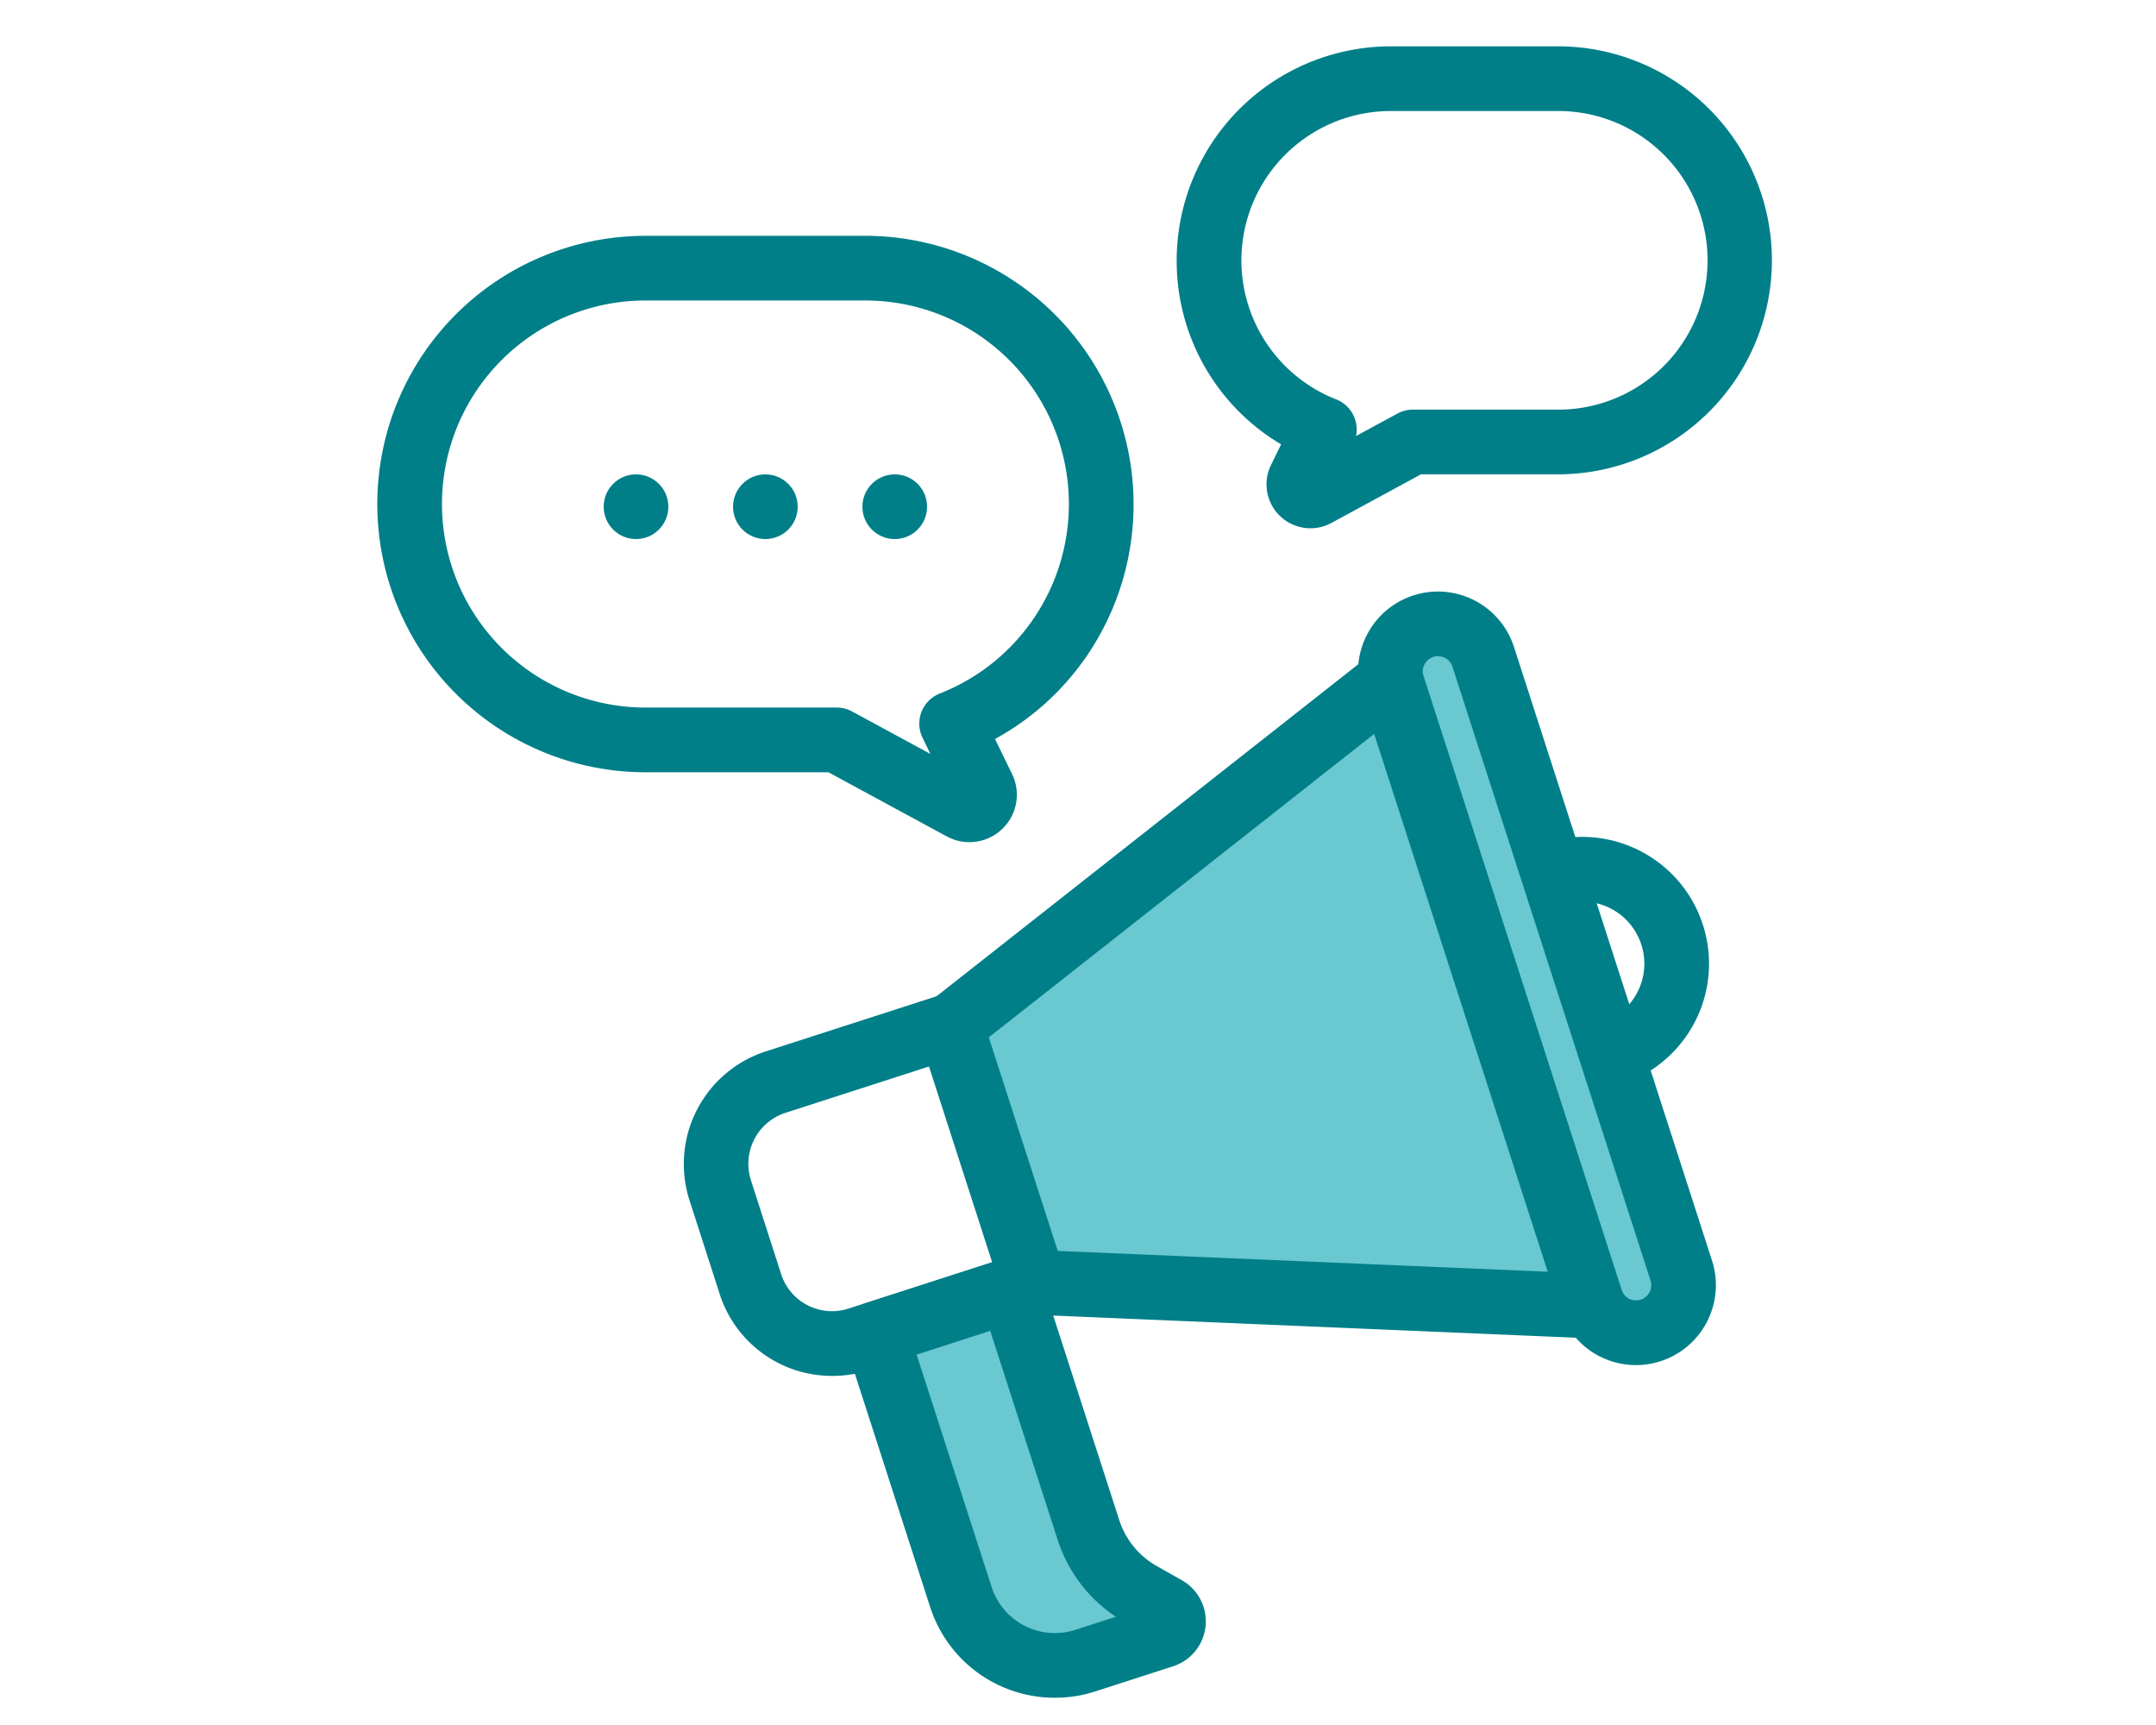
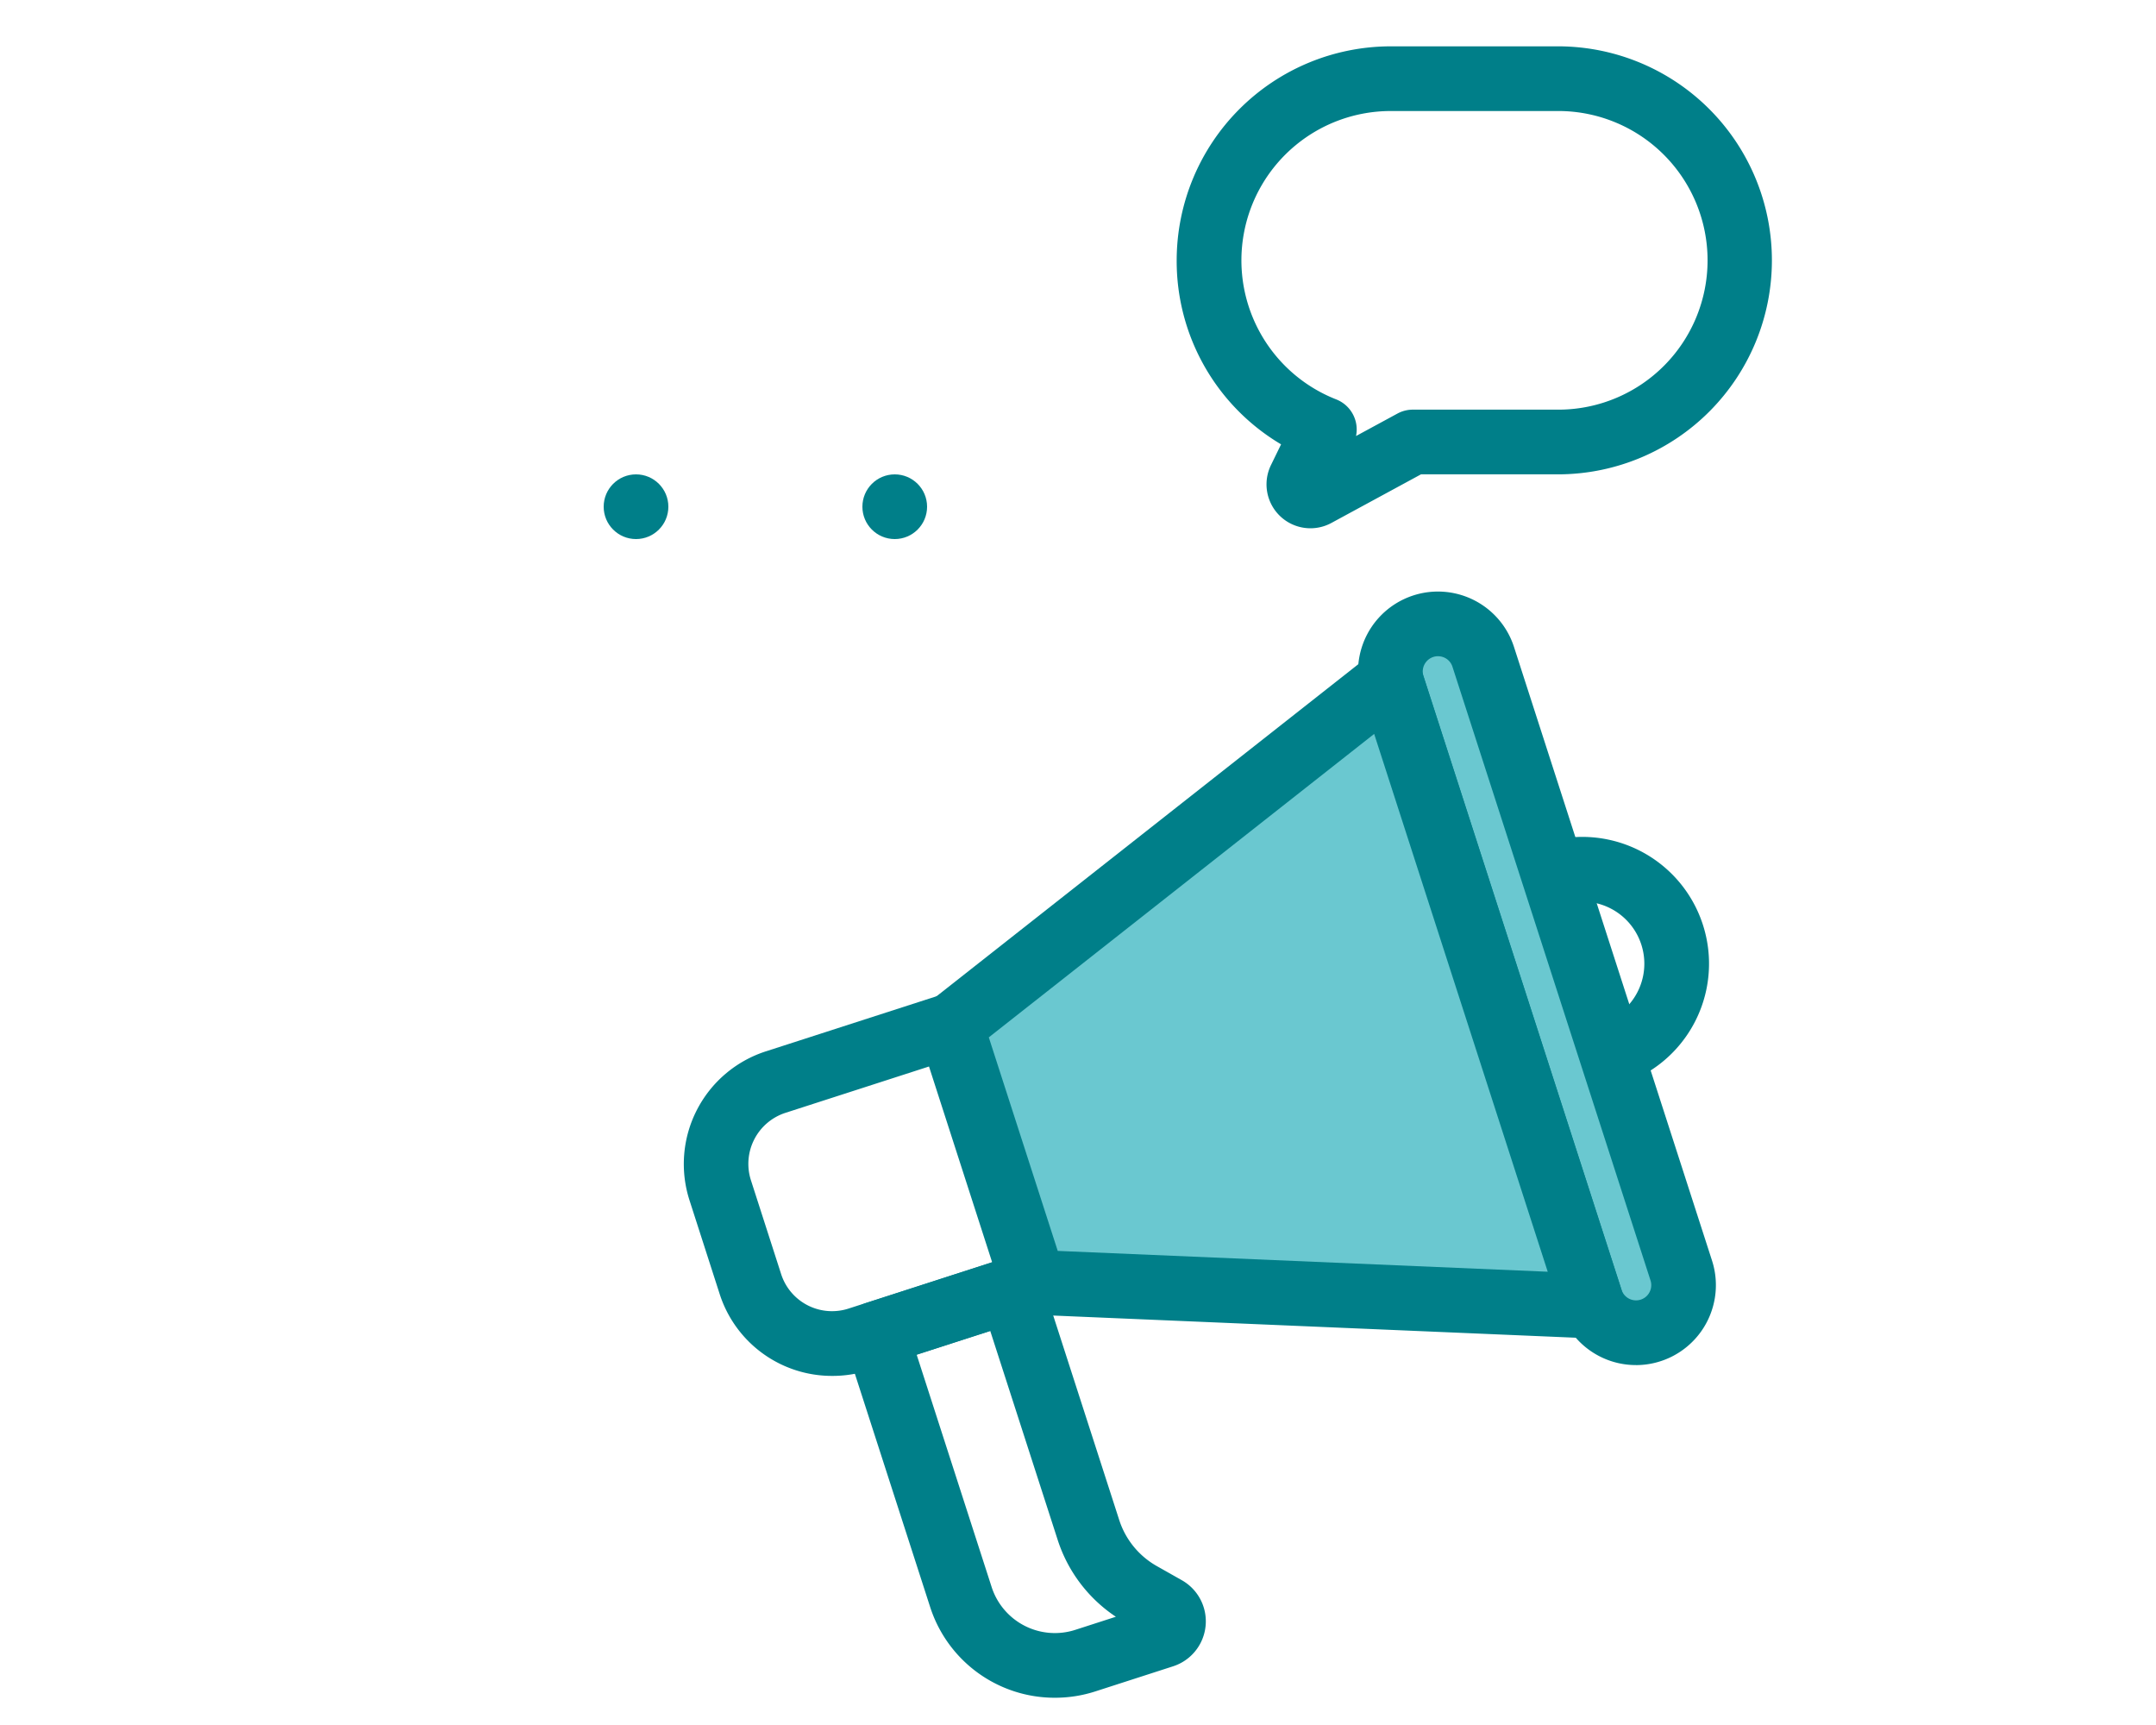
<svg xmlns="http://www.w3.org/2000/svg" width="100" height="80" viewBox="0 0 100 80">
  <g id="グループ_3583" data-name="グループ 3583" transform="translate(-951 -3314)">
    <g id="グループ_3576" data-name="グループ 3576">
      <g id="グループ_3520" data-name="グループ 3520" transform="translate(971.789 3307.702)">
        <g id="グループ_3521" data-name="グループ 3521" transform="translate(1.211 3.97)">
          <g id="グループ_3534" data-name="グループ 3534" transform="translate(-9 7)">
            <path id="パス_7730" data-name="パス 7730" d="M306.2,209.669a1.5,1.5,0,0,1-.46-2.928,2.88,2.88,0,1,0-1.769-5.482,1.5,1.5,0,0,1-.921-2.855,5.88,5.88,0,1,1,3.612,11.192A1.5,1.5,0,0,1,306.2,209.669Z" transform="translate(-244.468 -163.979)" fill="#007f89" />
            <path id="パス_7731" data-name="パス 7731" d="M277.326,174.762h0a2.206,2.206,0,0,1-2.777-1.422l-9.187-28.462a2.206,2.206,0,0,1,4.2-1.355l9.186,28.462A2.206,2.206,0,0,1,277.326,174.762Z" transform="translate(-213.767 -117.733)" fill="#6ac8d0" />
            <path id="パス_7731_-_アウトライン" data-name="パス 7731 - アウトライン" d="M276.648,176.369a3.7,3.7,0,0,1-3.526-2.568l-9.187-28.461a3.706,3.706,0,1,1,7.054-2.277l9.186,28.462a3.708,3.708,0,0,1-3.527,4.845Zm-9.185-32.875a.708.708,0,0,0-.672.924l9.187,28.461a.706.706,0,1,0,1.344-.434l-9.186-28.461A.7.7,0,0,0,267.463,143.495Z" transform="translate(-213.767 -117.733)" fill="#007f89" />
            <path id="パス_7732" data-name="パス 7732" d="M191.837,184.17l-25.923-1.1-3.838-11.891,20.387-16.05Z" transform="translate(-130.961 -128.272)" fill="#6ac8d0" />
            <path id="パス_7732_-_アウトライン" data-name="パス 7732 - アウトライン" d="M191.838,185.67h-.064l-25.923-1.1a1.5,1.5,0,0,1-1.364-1.038l-3.838-11.891a1.5,1.5,0,0,1,.5-1.639l20.387-16.05a1.5,1.5,0,0,1,2.355.718l9.374,29.044a1.5,1.5,0,0,1-1.427,1.961Zm-24.817-4.057,22.727.966-8.05-24.942L163.824,171.71Z" transform="translate(-130.961 -128.272)" fill="#007f89" />
            <path id="パス_7733" data-name="パス 7733" d="M112.231,252.625h0a5.469,5.469,0,0,1-5.218-3.8l-1.4-4.349a5.491,5.491,0,0,1,3.535-6.9l9.514-3.071,4.773,14.788-9.514,3.071A5.479,5.479,0,0,1,112.231,252.625Zm4.492-14.349-6.659,2.149a2.487,2.487,0,0,0-1.6,3.127l1.4,4.349a2.478,2.478,0,0,0,2.364,1.722h0a2.483,2.483,0,0,0,.764-.121l6.659-2.149Z" transform="translate(-86.634 -193.487)" fill="#007f89" />
-             <path id="パス_7734" data-name="パス 7734" d="M157.74,314.492l-3.609,1.165a4.587,4.587,0,0,1-5.774-2.956l-3.938-12.2,6.267-2.023,3.588,11.116a5.3,5.3,0,0,0,2.435,2.985l1.159.655A.691.691,0,0,1,157.74,314.492Z" transform="translate(-116.791 -243.316)" fill="#6ac8d0" />
            <path id="パス_7734_-_アウトライン" data-name="パス 7734 - アウトライン" d="M152.721,317.38a6.069,6.069,0,0,1-5.791-4.218l-3.938-12.2a1.5,1.5,0,0,1,.967-1.888l6.267-2.023a1.5,1.5,0,0,1,1.888.967l3.588,11.116a3.788,3.788,0,0,0,1.745,2.14l1.159.655a2.191,2.191,0,0,1-.405,3.993l-3.609,1.165A6.08,6.08,0,0,1,152.721,317.38Zm-6.414-15.913,3.477,10.774a3.082,3.082,0,0,0,3.885,1.989l1.878-.606a6.777,6.777,0,0,1-2.7-3.57l-3.127-9.688Z" transform="translate(-116.791 -243.316)" fill="#007f89" />
          </g>
          <path id="パス_7735" data-name="パス 7735" d="M4.5,94.705A10.951,10.951,0,0,1,15.439,83.766h10.2a10.941,10.941,0,0,1,4,21.125l1.46,3a.7.7,0,0,1-.628,1,.675.675,0,0,1-.332-.086l-5.831-3.16H15.439A10.951,10.951,0,0,1,4.5,94.705Z" transform="translate(-7.5 -69.002)" fill="rgba(0,0,0,0)" />
-           <path id="パス_7735_-_アウトライン" data-name="パス 7735 - アウトライン" d="M15.439,82.266h10.2a12.458,12.458,0,0,1,10.275,19.475,12.325,12.325,0,0,1-4.263,3.862l.793,1.626a2.2,2.2,0,0,1-3.03,2.891l-5.49-2.975H15.439a12.439,12.439,0,1,1,0-24.878Zm13.215,24.028-.363-.746a1.5,1.5,0,0,1,.8-2.055,9.441,9.441,0,0,0-3.452-18.227h-10.2a9.439,9.439,0,1,0,0,18.878h8.868a1.5,1.5,0,0,1,.715.181Z" transform="translate(-7.5 -69.002)" fill="#007f89" />
          <path id="パス_7736" data-name="パス 7736" d="M177.43,3h7.857a9.925,9.925,0,0,1,0,19.849h-6.449L174.688,25.1a2.037,2.037,0,0,1-2.808-2.683l.467-.959a9.88,9.88,0,0,1-4.842-8.532A9.936,9.936,0,0,1,177.43,3Zm7.857,16.849a6.925,6.925,0,0,0,0-13.849H177.43A6.926,6.926,0,0,0,174.9,19.372a1.5,1.5,0,0,1,.924,1.7l1.922-1.042a1.5,1.5,0,0,1,.715-.181Z" transform="translate(-134.928 1.477)" fill="#007f89" />
        </g>
      </g>
      <circle id="楕円形_135" data-name="楕円形 135" cx="1.5" cy="1.5" r="1.5" transform="translate(979 3336)" fill="#007f89" />
-       <circle id="楕円形_136" data-name="楕円形 136" cx="1.5" cy="1.5" r="1.5" transform="translate(985 3336)" fill="#007f89" />
      <circle id="楕円形_137" data-name="楕円形 137" cx="1.5" cy="1.5" r="1.5" transform="translate(991 3336)" fill="#007f89" />
    </g>
    <rect id="長方形_1928" data-name="長方形 1928" width="100" height="80" transform="translate(951 3314)" fill="none" />
  </g>
</svg>